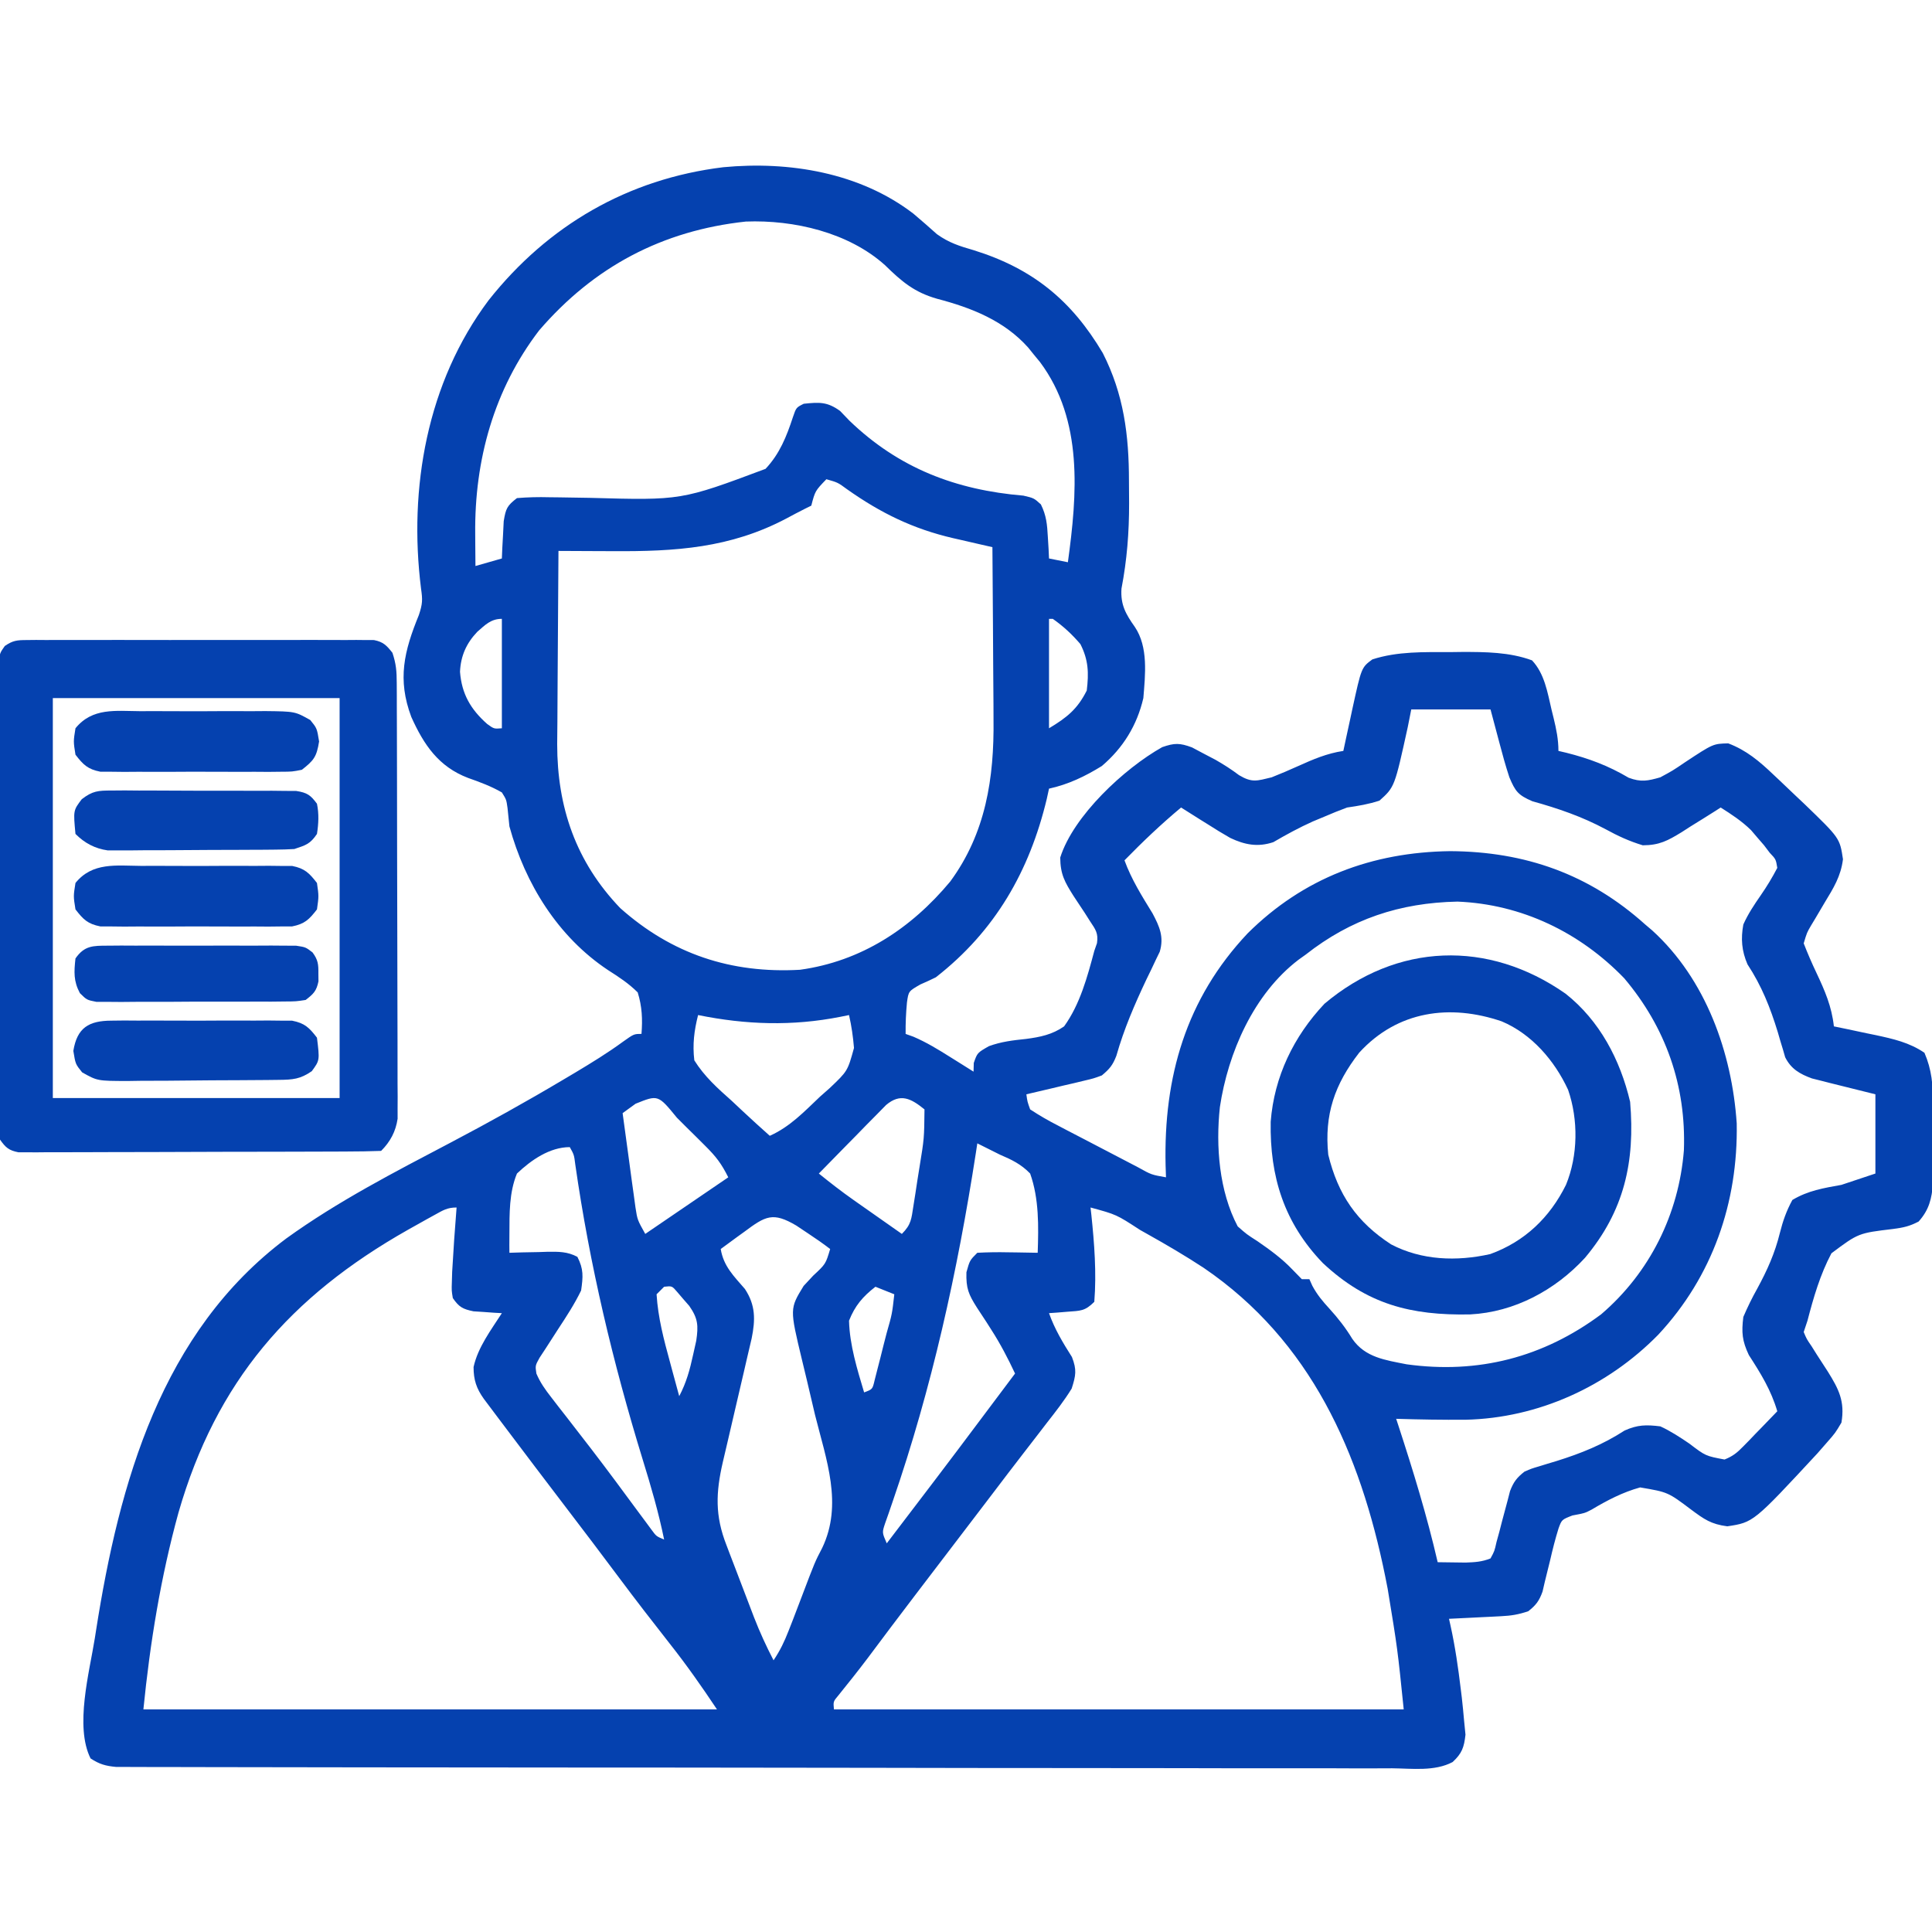
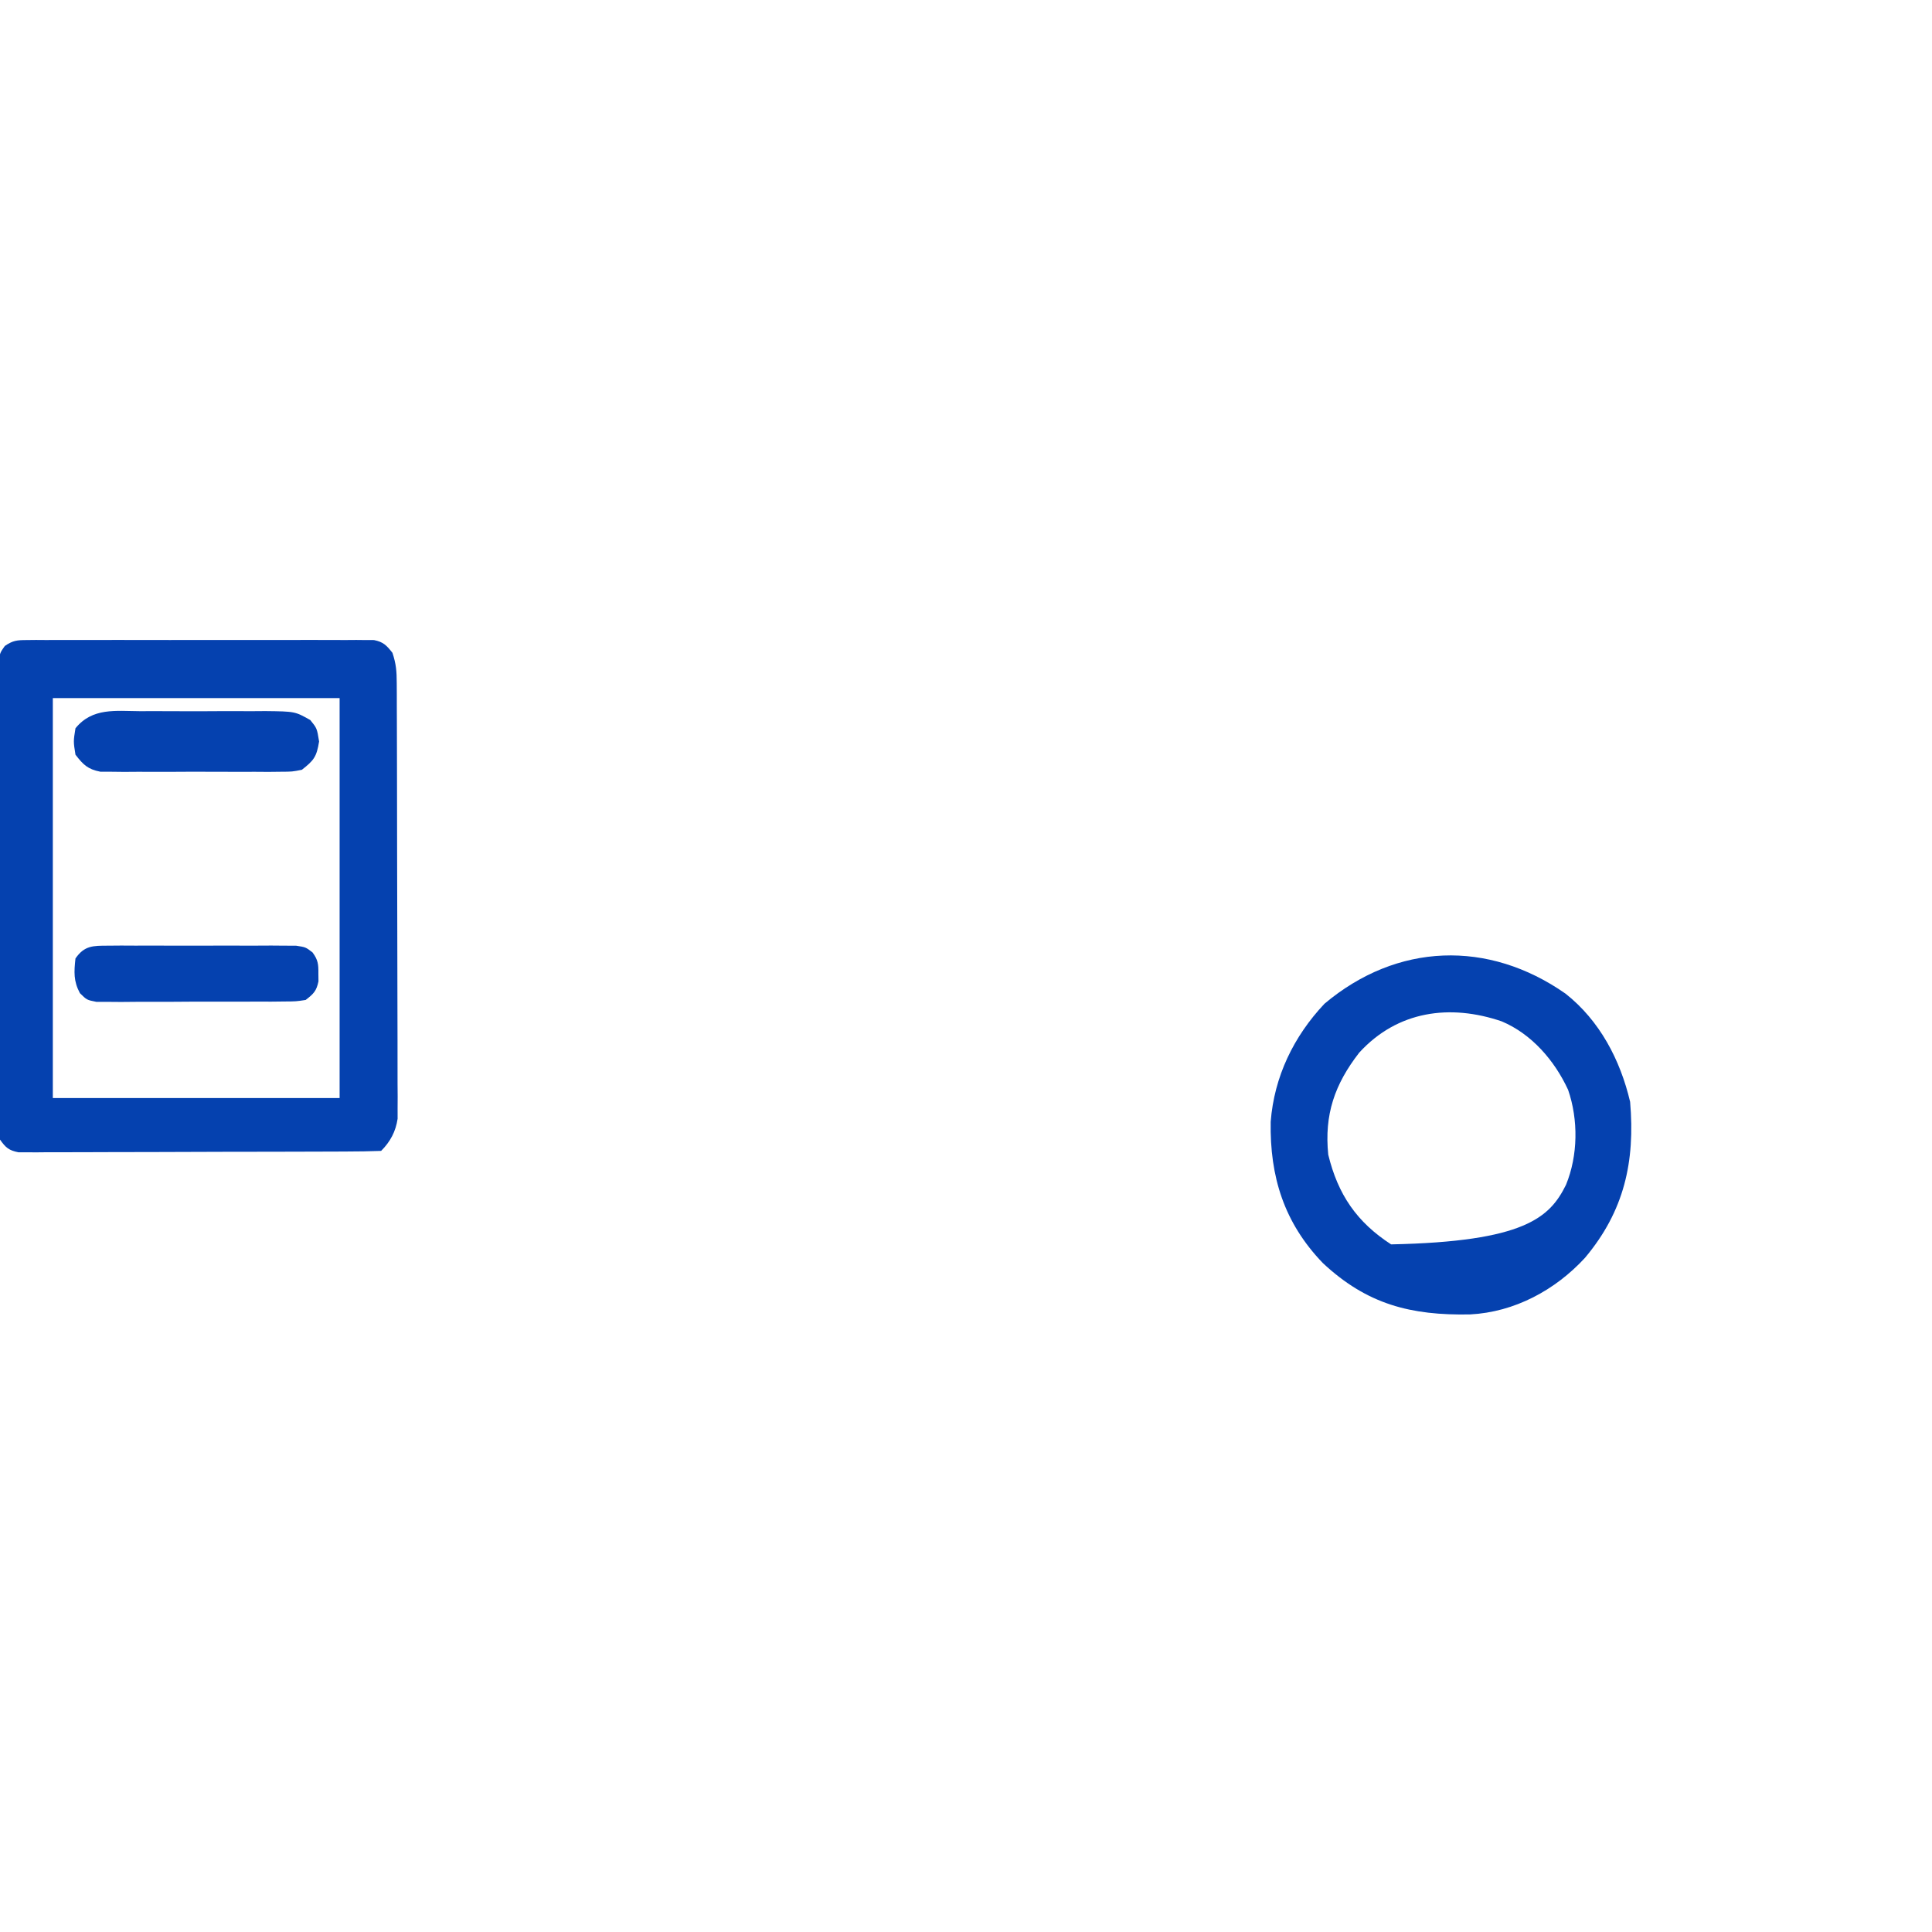
<svg xmlns="http://www.w3.org/2000/svg" version="1.1" width="512" height="512">
-   <path d="M0 0 C2.112 1.782 4.185 3.597 6.242 5.441 C9.415 7.717 12.255 8.605 16 9.688 C31.562 14.534 41.89 22.935 50.176 36.918 C55.758 47.873 57.124 58.7 57.123 70.801 C57.125 72.775 57.143 74.75 57.162 76.725 C57.174 84.469 56.602 91.747 55.143 99.359 C54.854 103.605 56.265 106.114 58.676 109.508 C62.293 114.861 61.434 122.22 60.938 128.375 C59.263 135.588 55.577 141.578 49.938 146.375 C45.507 149.119 41.042 151.26 35.938 152.375 C35.742 153.272 35.546 154.169 35.344 155.094 C30.755 174.24 21.674 190.113 5.938 202.375 C4.6 203.034 3.247 203.665 1.875 204.25 C-1.293 206.057 -1.293 206.057 -1.711 209.055 C-1.974 211.847 -2.096 214.572 -2.062 217.375 C-1.378 217.62 -0.694 217.865 0.012 218.117 C3.467 219.603 6.579 221.499 9.75 223.5 C10.347 223.873 10.945 224.245 11.561 224.629 C13.022 225.541 14.48 226.457 15.938 227.375 C15.958 226.612 15.979 225.849 16 225.062 C16.938 222.375 16.938 222.375 20.004 220.621 C23.248 219.429 26.401 219.058 29.838 218.705 C33.587 218.213 36.793 217.562 39.938 215.375 C44.151 209.532 46.1 202.264 47.938 195.375 C48.173 194.699 48.408 194.024 48.651 193.327 C49.039 190.682 48.279 189.714 46.812 187.512 C46.354 186.789 45.895 186.067 45.422 185.322 C44.438 183.824 43.448 182.329 42.453 180.838 C40.118 177.142 38.943 175.097 38.91 170.633 C42.4 159.566 55.898 147.008 65.938 141.375 C69.197 140.242 70.568 140.238 73.84 141.449 C74.841 141.982 75.843 142.514 76.875 143.062 C77.928 143.614 78.981 144.166 80.066 144.734 C82.282 146.001 84.282 147.283 86.312 148.812 C89.772 150.871 91.065 150.303 94.938 149.375 C97.316 148.433 99.67 147.43 102 146.375 C105.99 144.573 109.597 143.031 113.938 142.375 C114.203 141.134 114.469 139.892 114.742 138.613 C115.099 136.971 115.456 135.329 115.812 133.688 C116.074 132.463 116.074 132.463 116.34 131.213 C118.733 120.267 118.733 120.267 121.625 118.125 C128.301 115.96 135.309 116.192 142.25 116.188 C143.232 116.175 144.213 116.163 145.225 116.15 C151.527 116.138 157.958 116.172 163.938 118.375 C167.265 121.918 168.036 126.847 169.125 131.5 C169.391 132.573 169.391 132.573 169.662 133.668 C170.381 136.639 170.938 139.307 170.938 142.375 C171.616 142.534 172.294 142.692 172.992 142.855 C179.049 144.374 184.168 146.304 189.551 149.484 C192.812 150.701 194.6 150.329 197.938 149.375 C201.251 147.583 201.251 147.583 204.5 145.375 C211.927 140.476 211.927 140.476 215.938 140.375 C220.735 142.185 224.214 145.129 227.875 148.625 C228.397 149.115 228.919 149.605 229.457 150.11 C230.958 151.525 232.448 152.949 233.938 154.375 C234.649 155.045 235.361 155.716 236.094 156.406 C245.503 165.486 245.503 165.486 246.344 171.078 C245.787 175.597 243.837 178.715 241.5 182.562 C240.666 183.971 239.834 185.382 239.004 186.793 C238.446 187.718 238.446 187.718 237.877 188.661 C236.787 190.528 236.787 190.528 235.938 193.375 C236.983 196.052 238.082 198.598 239.312 201.188 C241.551 205.931 243.357 210.09 243.938 215.375 C245.167 215.629 246.397 215.883 247.664 216.145 C249.297 216.492 250.93 216.839 252.562 217.188 C253.371 217.353 254.179 217.519 255.012 217.689 C259.66 218.691 263.96 219.652 267.938 222.375 C269.894 226.906 270.194 230.884 270.203 235.785 C270.205 236.475 270.207 237.165 270.209 237.876 C270.21 239.326 270.207 240.775 270.198 242.225 C270.188 244.435 270.198 246.644 270.211 248.854 C270.21 250.268 270.207 251.683 270.203 253.098 C270.201 254.374 270.199 255.65 270.196 256.965 C269.886 261.056 269.153 264.022 266.391 267.098 C263.945 268.371 262.368 268.695 259.672 269.059 C250.436 270.16 250.436 270.16 243.286 275.513 C240.289 281.168 238.545 287.207 236.938 293.375 C236.607 294.365 236.278 295.355 235.938 296.375 C236.725 298.249 236.725 298.249 238.027 300.141 C238.482 300.866 238.936 301.592 239.404 302.34 C240.377 303.85 241.353 305.358 242.334 306.863 C245.224 311.499 246.895 314.744 245.938 320.375 C244.32 323.113 244.32 323.113 242.062 325.688 C241.241 326.626 240.42 327.564 239.574 328.531 C222.615 346.822 222.615 346.822 215.691 347.863 C211.371 347.301 209.551 345.994 206.14 343.462 C199.961 338.808 199.961 338.808 192.591 337.556 C187.971 338.832 183.842 340.985 179.74 343.433 C177.938 344.375 177.938 344.375 174.648 344.988 C171.815 346.09 171.815 346.09 170.959 348.444 C170.096 351.215 169.398 353.983 168.75 356.812 C168.286 358.73 167.814 360.646 167.332 362.559 C167.135 363.41 166.937 364.261 166.734 365.138 C165.847 367.628 165 368.749 162.938 370.375 C160.278 371.261 158.457 371.555 155.707 371.691 C154.905 371.733 154.102 371.775 153.275 371.818 C152.442 371.858 151.609 371.897 150.75 371.938 C149.905 371.981 149.06 372.024 148.189 372.068 C146.106 372.174 144.022 372.275 141.938 372.375 C142.071 372.968 142.204 373.562 142.341 374.173 C143.574 379.767 144.382 385.38 145.062 391.062 C145.15 391.775 145.237 392.487 145.328 393.22 C145.564 395.27 145.757 397.32 145.938 399.375 C146.059 400.598 146.18 401.822 146.305 403.082 C145.93 406.44 145.38 408.034 142.897 410.337 C138.123 412.867 132.159 412.042 126.886 411.99 C125.42 411.993 123.954 411.999 122.489 412.007 C118.46 412.022 114.432 412.006 110.403 411.985 C106.059 411.967 101.715 411.979 97.37 411.986 C88.86 411.997 80.349 411.981 71.839 411.956 C61.933 411.928 52.027 411.927 42.121 411.927 C24.45 411.926 6.779 411.901 -10.892 411.862 C-28.049 411.825 -45.206 411.803 -62.363 411.801 C-63.42 411.8 -64.477 411.8 -65.565 411.8 C-66.62 411.8 -67.675 411.8 -68.762 411.799 C-70.886 411.799 -73.01 411.799 -75.134 411.798 C-76.182 411.798 -77.229 411.798 -78.308 411.798 C-94.646 411.794 -110.983 411.776 -127.32 411.756 C-133.247 411.749 -139.173 411.744 -145.099 411.741 C-154.498 411.736 -163.897 411.724 -173.296 411.7 C-177.592 411.688 -181.889 411.68 -186.185 411.681 C-190.114 411.681 -194.044 411.672 -197.974 411.656 C-199.398 411.651 -200.823 411.65 -202.247 411.653 C-204.178 411.656 -206.109 411.646 -208.04 411.635 C-209.114 411.633 -210.188 411.631 -211.295 411.629 C-214.089 411.373 -215.731 410.908 -218.062 409.375 C-222.295 400.911 -218.377 386.579 -216.938 377.562 C-216.826 376.849 -216.715 376.136 -216.6 375.402 C-210.465 336.342 -199.298 296.352 -166.171 271.563 C-152.483 261.691 -137.515 253.995 -122.613 246.159 C-112.597 240.884 -102.731 235.409 -93 229.625 C-91.895 228.97 -90.791 228.315 -89.653 227.64 C-85.306 225.033 -81.03 222.42 -76.941 219.422 C-74.062 217.375 -74.062 217.375 -72.062 217.375 C-71.755 213.479 -71.901 210.123 -73.062 206.375 C-75.49 203.952 -78.063 202.295 -80.949 200.445 C-94.202 191.633 -102.892 177.579 -107.062 162.375 C-107.23 160.75 -107.397 159.125 -107.562 157.5 C-107.876 155.266 -107.876 155.266 -109.062 153.375 C-111.961 151.714 -114.867 150.646 -118.016 149.535 C-125.813 146.566 -129.731 140.78 -133.062 133.375 C-136.808 123.388 -134.978 115.966 -131.062 106.375 C-130.065 103.383 -130.051 102.34 -130.484 99.344 C-133.817 72.727 -128.906 44.713 -112.559 22.926 C-96.833 3.074 -75.636 -9.225 -50.387 -12.309 C-32.93 -13.97 -14.189 -10.893 0 0 Z M-99.188 30.938 C-111.177 46.617 -116.332 65.315 -116.125 84.875 C-116.12 85.697 -116.116 86.52 -116.111 87.367 C-116.1 89.37 -116.082 91.372 -116.062 93.375 C-112.597 92.385 -112.597 92.385 -109.062 91.375 C-109.025 90.471 -108.988 89.568 -108.949 88.637 C-108.883 87.457 -108.818 86.278 -108.75 85.062 C-108.692 83.891 -108.634 82.719 -108.574 81.512 C-108.021 78.122 -107.685 77.41 -105.062 75.375 C-102.126 75.137 -99.407 75.074 -96.477 75.152 C-95.624 75.161 -94.771 75.17 -93.892 75.18 C-91.157 75.21 -88.423 75.259 -85.688 75.312 C-61.522 75.985 -61.522 75.985 -39.188 67.625 C-35.458 63.676 -33.612 59.053 -31.938 53.938 C-31.062 51.375 -31.062 51.375 -29.062 50.375 C-24.947 49.947 -22.836 49.815 -19.43 52.281 C-18.196 53.565 -18.196 53.565 -16.938 54.875 C-3.834 67.48 11.265 73.221 29.145 74.723 C31.938 75.375 31.938 75.375 33.781 77.043 C35.235 79.976 35.448 82.364 35.625 85.625 C35.724 87.241 35.724 87.241 35.824 88.891 C35.862 89.71 35.899 90.53 35.938 91.375 C37.587 91.705 39.237 92.035 40.938 92.375 C43.4 74.423 45.061 54.752 33.551 39.328 C33.018 38.684 32.486 38.039 31.938 37.375 C31.436 36.751 30.935 36.127 30.418 35.484 C24.042 28.348 15.394 24.94 6.312 22.562 C0.209 20.828 -3.079 18 -7.555 13.625 C-17.196 4.975 -31.665 1.603 -44.414 2.09 C-66.547 4.473 -84.665 14.066 -99.188 30.938 Z M-23.062 70.375 C-26.039 73.468 -26.039 73.468 -27.062 77.375 C-27.609 77.644 -28.156 77.914 -28.719 78.191 C-30.377 79.029 -32.022 79.894 -33.656 80.777 C-48.547 88.643 -63.094 89.541 -79.625 89.438 C-81.029 89.432 -82.434 89.428 -83.838 89.424 C-87.246 89.412 -90.654 89.396 -94.062 89.375 C-94.132 97.251 -94.186 105.128 -94.218 113.005 C-94.233 116.663 -94.255 120.322 -94.289 123.98 C-94.322 127.521 -94.339 131.061 -94.347 134.601 C-94.355 136.588 -94.379 138.575 -94.402 140.563 C-94.405 157.312 -89.443 171.764 -77.703 184.023 C-64.028 196.202 -48.323 201.401 -30.062 200.375 C-13.822 198.137 -0.578 189.412 9.75 177 C19.185 164.168 21.424 149.56 21.23 133.98 C21.226 132.667 21.222 131.354 21.218 130.001 C21.206 126.556 21.177 123.113 21.143 119.669 C21.112 116.135 21.099 112.602 21.084 109.068 C21.052 102.17 21.001 95.273 20.938 88.375 C19.784 88.112 18.63 87.85 17.441 87.579 C15.904 87.225 14.368 86.87 12.832 86.516 C12.074 86.344 11.316 86.172 10.535 85.995 C-0.087 83.53 -8.656 79.342 -17.566 73.047 C-20.025 71.24 -20.025 71.24 -23.062 70.375 Z M-115.594 110.828 C-118.478 113.866 -119.961 117.194 -120.156 121.391 C-119.71 127.235 -117.36 131.348 -112.938 135.25 C-111.141 136.546 -111.141 136.546 -109.062 136.375 C-109.062 126.805 -109.062 117.235 -109.062 107.375 C-111.982 107.375 -113.471 108.976 -115.594 110.828 Z M35.938 107.375 C35.938 116.945 35.938 126.515 35.938 136.375 C40.682 133.529 43.481 131.289 45.938 126.375 C46.505 121.725 46.397 118.278 44.25 114.062 C41.989 111.435 39.771 109.366 36.938 107.375 C36.608 107.375 36.278 107.375 35.938 107.375 Z M131.938 131.375 C131.632 132.917 131.326 134.458 131.012 136.047 C127.523 151.953 127.523 151.953 123.512 155.551 C120.646 156.492 117.921 156.947 114.938 157.375 C112.894 158.129 110.872 158.944 108.875 159.812 C107.88 160.226 106.885 160.64 105.859 161.066 C102.245 162.685 98.807 164.561 95.387 166.555 C91.309 167.92 87.836 167.278 83.972 165.44 C81.938 164.289 79.967 163.073 78 161.812 C77.316 161.388 76.632 160.963 75.928 160.525 C74.258 159.486 72.597 158.432 70.938 157.375 C65.647 161.783 60.749 166.451 55.938 171.375 C57.798 176.461 60.556 180.837 63.379 185.438 C65.24 188.946 66.439 191.666 65.288 195.588 C64.932 196.323 64.575 197.059 64.207 197.816 C63.818 198.642 63.429 199.468 63.028 200.319 C62.606 201.183 62.184 202.047 61.75 202.938 C58.603 209.605 55.806 216.059 53.789 223.16 C52.827 225.663 51.987 226.668 49.938 228.375 C47.761 229.175 47.761 229.175 45.27 229.762 C44.377 229.978 43.484 230.194 42.564 230.416 C41.636 230.629 40.707 230.843 39.75 231.062 C38.339 231.4 38.339 231.4 36.9 231.744 C34.582 232.297 32.261 232.841 29.938 233.375 C30.198 235.313 30.198 235.313 30.938 237.375 C33.413 239.003 35.776 240.365 38.402 241.703 C39.151 242.097 39.899 242.491 40.671 242.897 C42.254 243.727 43.84 244.55 45.429 245.367 C47.869 246.622 50.297 247.895 52.725 249.172 C54.262 249.975 55.801 250.777 57.34 251.578 C58.07 251.959 58.8 252.34 59.553 252.733 C63.063 254.693 63.063 254.693 66.938 255.375 C66.903 254.333 66.868 253.292 66.832 252.219 C66.29 228.832 72.187 208.099 88.582 190.715 C103.38 176.015 121.555 169.207 142.25 168.938 C162.071 169.051 179.058 175 193.938 188.375 C194.854 189.152 194.854 189.152 195.789 189.945 C210.008 202.866 216.925 222.352 218.188 241.086 C218.558 262.058 211.792 281.625 197.408 297.071 C183.937 310.813 165.601 319.179 146.352 319.621 C140.211 319.664 134.075 319.566 127.938 319.375 C128.129 319.958 128.32 320.54 128.517 321.141 C132.433 333.129 136.102 345.083 138.938 357.375 C140.521 357.402 142.104 357.421 143.688 357.438 C145.01 357.455 145.01 357.455 146.359 357.473 C148.836 357.379 150.637 357.285 152.938 356.375 C153.996 354.437 153.996 354.437 154.535 352.008 C154.902 350.679 154.902 350.679 155.275 349.324 C155.515 348.392 155.754 347.46 156 346.5 C156.482 344.667 156.972 342.836 157.473 341.008 C157.683 340.192 157.893 339.376 158.11 338.536 C159.041 336.104 159.9 334.979 161.938 333.375 C163.756 332.579 163.756 332.579 165.781 331.98 C166.528 331.75 167.274 331.519 168.044 331.282 C168.834 331.044 169.624 330.807 170.438 330.562 C176.96 328.523 182.704 326.213 188.48 322.477 C191.922 320.934 194.19 320.918 197.938 321.375 C200.684 322.632 203.13 324.243 205.625 325.938 C209.931 329.218 209.931 329.218 214.963 330.162 C217.165 329.284 218.31 328.349 219.953 326.652 C220.482 326.114 221.01 325.576 221.555 325.021 C222.094 324.458 222.632 323.894 223.188 323.312 C223.742 322.745 224.296 322.177 224.867 321.592 C226.231 320.193 227.585 318.785 228.938 317.375 C227.282 311.748 224.56 307.37 221.398 302.473 C219.62 298.701 219.429 296.51 219.938 292.375 C221.075 289.734 222.227 287.364 223.625 284.875 C226.276 280.003 228.3 275.491 229.627 270.101 C230.426 266.932 231.365 264.247 232.938 261.375 C237.112 258.882 241.204 258.23 245.938 257.375 C248.907 256.385 251.877 255.395 254.938 254.375 C254.938 247.445 254.938 240.515 254.938 233.375 C248.867 231.854 248.867 231.854 242.792 230.354 C242.03 230.159 241.269 229.963 240.484 229.762 C239.709 229.568 238.934 229.374 238.136 229.175 C234.929 228.008 232.585 226.669 231.028 223.557 C230.836 222.888 230.643 222.22 230.445 221.531 C230.104 220.411 230.104 220.411 229.756 219.269 C229.413 218.084 229.413 218.084 229.062 216.875 C227.062 210.355 224.81 204.674 221.039 198.93 C219.498 195.357 219.247 192.159 219.938 188.375 C221.187 185.58 222.818 183.134 224.562 180.625 C226.215 178.233 227.581 175.969 228.938 173.375 C228.564 171.086 228.564 171.086 226.938 169.375 C226.437 168.715 225.937 168.055 225.422 167.375 C224.85 166.715 224.277 166.055 223.688 165.375 C223.125 164.715 222.563 164.055 221.984 163.375 C219.524 160.971 216.839 159.211 213.938 157.375 C213.459 157.683 212.981 157.991 212.488 158.309 C210.296 159.705 208.086 161.071 205.875 162.438 C204.747 163.165 204.747 163.165 203.596 163.908 C199.896 166.167 197.696 167.373 193.285 167.387 C189.71 166.306 186.713 164.919 183.438 163.125 C177.15 159.765 170.877 157.621 164.02 155.711 C160.25 154.077 159.527 153.129 157.938 149.375 C156.923 146.298 156.069 143.196 155.25 140.062 C154.487 137.196 153.724 134.329 152.938 131.375 C146.007 131.375 139.077 131.375 131.938 131.375 Z M103.938 196.375 C103.019 197.03 103.019 197.03 102.082 197.699 C90.166 206.779 83.381 222.343 81.219 236.773 C80.1 247.122 81.011 259.025 85.938 268.375 C88.331 270.483 88.331 270.483 91.188 272.312 C94.571 274.65 97.661 276.895 100.5 279.875 C101.707 281.113 101.707 281.113 102.938 282.375 C103.597 282.375 104.257 282.375 104.938 282.375 C105.199 282.956 105.461 283.538 105.73 284.137 C107.006 286.502 108.435 288.212 110.25 290.188 C112.578 292.75 114.516 295.234 116.312 298.188 C119.738 303.15 125.117 303.812 130.715 304.93 C149.65 307.546 166.895 303.114 182.25 291.688 C195.167 280.637 202.856 265.065 204.188 248.211 C204.804 231.139 199.432 215.715 188.375 202.625 C176.642 190.466 161.189 182.995 144.184 182.309 C128.905 182.621 115.944 186.927 103.938 196.375 Z M-57.062 212.375 C-58.104 216.495 -58.566 220.139 -58.062 224.375 C-55.383 228.658 -51.887 231.789 -48.125 235.125 C-46.687 236.475 -46.687 236.475 -45.221 237.852 C-42.861 240.058 -40.477 242.229 -38.062 244.375 C-32.74 242.008 -28.928 237.967 -24.75 234 C-23.901 233.251 -23.052 232.502 -22.178 231.73 C-17.436 227.223 -17.436 227.223 -15.745 221.097 C-15.992 218.112 -16.394 215.292 -17.062 212.375 C-17.819 212.529 -18.576 212.682 -19.355 212.841 C-32.087 215.353 -44.38 214.951 -57.062 212.375 Z M-73.625 235.875 C-74.266 236.339 -74.906 236.803 -75.566 237.281 C-76.06 237.642 -76.554 238.003 -77.062 238.375 C-76.539 242.291 -76.005 246.205 -75.463 250.118 C-75.191 252.102 -74.925 254.086 -74.66 256.07 C-74.486 257.321 -74.312 258.571 -74.133 259.859 C-73.976 261.011 -73.819 262.164 -73.657 263.351 C-73.149 266.647 -73.149 266.647 -71.062 270.375 C-63.803 265.425 -56.542 260.475 -49.062 255.375 C-50.897 251.705 -52.318 249.873 -55.16 247.047 C-55.961 246.248 -56.762 245.448 -57.588 244.625 C-58.425 243.8 -59.262 242.975 -60.125 242.125 C-60.966 241.285 -61.807 240.444 -62.674 239.578 C-67.663 233.471 -67.663 233.471 -73.625 235.875 Z M-7.239 236.211 C-8.061 237.049 -8.883 237.887 -9.73 238.75 C-10.623 239.652 -11.516 240.555 -12.436 241.484 C-13.374 242.448 -14.312 243.411 -15.25 244.375 C-16.199 245.339 -17.149 246.303 -18.1 247.266 C-20.427 249.629 -22.748 251.999 -25.062 254.375 C-22.054 256.811 -19.023 259.166 -15.855 261.391 C-14.729 262.183 -14.729 262.183 -13.58 262.992 C-12.811 263.531 -12.042 264.07 -11.25 264.625 C-10.462 265.179 -9.673 265.734 -8.861 266.305 C-6.929 267.663 -4.996 269.02 -3.062 270.375 C-0.546 267.859 -0.541 266.408 0.008 262.922 C0.269 261.28 0.269 261.28 0.535 259.605 C0.709 258.457 0.883 257.308 1.062 256.125 C1.244 254.992 1.426 253.859 1.613 252.691 C2.859 245.071 2.859 245.071 2.938 237.375 C-0.633 234.48 -3.43 232.998 -7.239 236.211 Z M16.938 246.375 C16.808 247.226 16.679 248.077 16.545 248.953 C11.691 280.29 4.892 311.179 -5.458 341.191 C-5.816 342.238 -6.174 343.285 -6.543 344.363 C-6.862 345.266 -7.18 346.169 -7.509 347.099 C-8.311 349.517 -8.311 349.517 -7.062 352.375 C1.31 341.404 9.68 330.433 17.938 319.375 C19.624 317.124 21.312 314.875 23 312.625 C23.754 311.62 24.508 310.614 25.285 309.578 C25.83 308.851 26.376 308.124 26.938 307.375 C25.044 303.34 23.047 299.497 20.633 295.75 C20.222 295.103 19.812 294.456 19.388 293.789 C18.557 292.489 17.711 291.199 16.848 289.92 C14.626 286.416 13.924 284.825 14.051 280.535 C14.938 277.375 14.938 277.375 16.938 275.375 C19.682 275.23 22.322 275.188 25.062 275.25 C25.817 275.259 26.571 275.268 27.348 275.277 C29.211 275.301 31.074 275.337 32.938 275.375 C33.171 268.359 33.318 261.058 30.938 254.375 C28.567 251.913 26.052 250.702 22.938 249.375 C20.935 248.38 18.935 247.381 16.938 246.375 Z M-105.062 254.375 C-107.149 259.402 -107.04 265.013 -107.062 270.375 C-107.068 271.362 -107.073 272.35 -107.078 273.367 C-107.073 274.03 -107.068 274.692 -107.062 275.375 C-105.382 275.323 -105.382 275.323 -103.668 275.27 C-102.195 275.241 -100.723 275.214 -99.25 275.188 C-98.512 275.162 -97.774 275.137 -97.014 275.111 C-94.071 275.071 -91.683 275.044 -89.051 276.449 C-87.367 279.731 -87.536 281.701 -88.062 285.375 C-89.8 288.957 -91.94 292.239 -94.125 295.562 C-95.273 297.32 -96.41 299.084 -97.535 300.855 C-98.043 301.628 -98.551 302.4 -99.074 303.196 C-100.231 305.284 -100.231 305.284 -99.912 307.39 C-98.886 309.787 -97.595 311.597 -95.992 313.656 C-95.029 314.906 -95.029 314.906 -94.045 316.181 C-93.002 317.514 -93.002 317.514 -91.938 318.875 C-90.483 320.755 -89.03 322.635 -87.578 324.516 C-86.46 325.961 -86.46 325.961 -85.318 327.436 C-81.061 332.983 -76.908 338.61 -72.761 344.24 C-72.172 345.032 -71.583 345.824 -70.977 346.641 C-70.46 347.34 -69.944 348.039 -69.413 348.759 C-68.138 350.504 -68.138 350.504 -66.062 351.375 C-67.52 344.186 -69.554 337.255 -71.717 330.249 C-79.619 304.558 -85.789 278.607 -89.606 251.981 C-89.93 249.402 -89.93 249.402 -91.062 247.375 C-96.401 247.375 -101.343 250.836 -105.062 254.375 Z M-126.773 265.281 C-127.89 265.896 -127.89 265.896 -129.029 266.524 C-129.824 266.97 -130.619 267.416 -131.438 267.875 C-132.25 268.33 -133.063 268.785 -133.9 269.253 C-165.277 286.997 -184.767 309.557 -194.75 344.188 C-199.46 361.258 -202.302 378.773 -204.062 396.375 C-153.903 396.375 -103.743 396.375 -52.062 396.375 C-56.114 390.298 -60.173 384.514 -64.688 378.812 C-69.165 373.106 -73.602 367.377 -77.938 361.562 C-82.544 355.386 -87.199 349.248 -91.875 343.125 C-97.441 335.831 -102.986 328.521 -108.5 321.188 C-109.145 320.332 -109.79 319.476 -110.454 318.595 C-111.046 317.807 -111.637 317.019 -112.246 316.207 C-113.028 315.166 -113.028 315.166 -113.826 314.105 C-115.799 311.344 -116.562 309.093 -116.562 305.66 C-115.414 300.411 -111.938 295.842 -109.062 291.375 C-109.75 291.338 -110.437 291.3 -111.145 291.262 C-112.046 291.196 -112.947 291.13 -113.875 291.062 C-114.768 291.004 -115.662 290.946 -116.582 290.887 C-119.439 290.297 -120.414 289.764 -122.062 287.375 C-122.391 285.387 -122.391 285.387 -122.312 283.062 C-122.287 282.192 -122.261 281.322 -122.234 280.426 C-121.914 274.736 -121.521 269.055 -121.062 263.375 C-123.524 263.375 -124.622 264.095 -126.773 265.281 Z M46.938 263.375 C47.046 264.322 47.046 264.322 47.156 265.289 C47.949 272.928 48.553 280.705 47.938 288.375 C45.442 290.87 44.264 290.734 40.812 291 C39.902 291.075 38.992 291.15 38.055 291.227 C37.356 291.276 36.657 291.325 35.938 291.375 C37.442 295.616 39.611 299.215 42.012 302.996 C43.33 306.384 43.059 307.887 41.938 311.375 C39.97 314.57 37.689 317.488 35.375 320.438 C34.705 321.311 34.034 322.184 33.344 323.084 C31.927 324.928 30.506 326.769 29.081 328.606 C26.356 332.126 23.665 335.67 20.973 339.215 C18.316 342.713 15.65 346.203 12.984 349.694 C9.488 354.274 5.993 358.855 2.5 363.438 C1.829 364.318 1.157 365.199 0.465 366.106 C-3.771 371.667 -7.98 377.246 -12.156 382.852 C-14.657 386.162 -17.241 389.405 -19.848 392.633 C-21.253 394.294 -21.253 394.294 -21.062 396.375 C28.767 396.375 78.597 396.375 129.938 396.375 C128.295 380.299 128.295 380.299 125.688 364.438 C125.472 363.342 125.257 362.246 125.035 361.118 C118.364 328.345 105.337 298.724 76.938 279.375 C72.055 276.169 67.033 273.227 61.938 270.375 C61.313 270.024 60.688 269.672 60.045 269.31 C53.794 265.237 53.794 265.237 46.938 263.375 Z M-44.812 269.812 C-45.414 270.246 -46.016 270.68 -46.637 271.127 C-48.12 272.198 -49.592 273.285 -51.062 274.375 C-50.318 278.946 -47.601 281.545 -44.656 284.961 C-41.799 289.288 -41.869 293.129 -42.867 298.076 C-43.284 299.906 -43.714 301.733 -44.152 303.559 C-44.376 304.532 -44.599 305.506 -44.829 306.509 C-45.542 309.613 -46.27 312.713 -47 315.812 C-47.725 318.909 -48.447 322.006 -49.16 325.105 C-49.603 327.03 -50.053 328.953 -50.512 330.875 C-52.369 338.917 -52.604 345.046 -49.543 352.848 C-49.284 353.534 -49.024 354.22 -48.757 354.927 C-48.21 356.368 -47.658 357.808 -47.1 359.245 C-46.253 361.431 -45.421 363.622 -44.592 365.814 C-44.056 367.222 -43.519 368.629 -42.98 370.035 C-42.733 370.682 -42.486 371.329 -42.232 371.996 C-40.712 375.907 -38.993 379.651 -37.062 383.375 C-35.291 380.717 -34.224 378.492 -33.074 375.543 C-32.699 374.587 -32.324 373.632 -31.938 372.647 C-31.135 370.562 -30.338 368.474 -29.546 366.384 C-26.101 357.297 -26.101 357.297 -24.184 353.621 C-18.624 342.023 -23.1 330.217 -26.062 318.375 C-26.791 315.325 -27.507 312.274 -28.213 309.219 C-28.641 307.382 -29.081 305.548 -29.537 303.719 C-32.786 290.189 -32.786 290.189 -29.094 284.16 C-28.258 283.262 -27.423 282.363 -26.562 281.438 C-23.25 278.357 -23.25 278.357 -22.062 274.375 C-23.923 272.945 -25.853 271.604 -27.812 270.312 C-28.88 269.6 -29.947 268.887 -31.047 268.152 C-37.238 264.504 -39.156 265.592 -44.812 269.812 Z M-66.062 284.375 C-66.722 285.035 -67.382 285.695 -68.062 286.375 C-67.682 292.578 -66.138 298.4 -64.5 304.375 C-64.266 305.245 -64.032 306.115 -63.791 307.012 C-63.22 309.134 -62.643 311.255 -62.062 313.375 C-60.164 309.771 -59.242 306.366 -58.375 302.375 C-57.967 300.55 -57.967 300.55 -57.551 298.688 C-56.955 294.647 -57.085 292.777 -59.402 289.453 C-59.93 288.85 -60.457 288.247 -61 287.625 C-61.525 287.011 -62.049 286.398 -62.59 285.766 C-63.967 284.146 -63.967 284.146 -66.062 284.375 Z M-10.062 284.375 C-13.42 286.987 -15.488 289.398 -17.062 293.375 C-16.89 299.84 -14.903 306.213 -13.062 312.375 C-10.84 311.553 -10.84 311.553 -10.285 309.182 C-10.044 308.236 -9.803 307.291 -9.555 306.316 C-9.29 305.291 -9.026 304.266 -8.754 303.209 C-8.484 302.129 -8.215 301.05 -7.938 299.938 C-7.66 298.862 -7.383 297.786 -7.098 296.678 C-5.646 291.589 -5.646 291.589 -5.062 286.375 C-7.537 285.385 -7.537 285.385 -10.062 284.375 Z M-66.062 351.375 C-65.062 353.375 -65.062 353.375 -65.062 353.375 Z " fill="#0541af" transform="translate(242.062,56.625)" />
  <path d="M0 0 C0.824 -0.008 1.649 -0.017 2.498 -0.026 C3.399 -0.02 4.3 -0.013 5.228 -0.007 C6.179 -0.012 7.131 -0.018 8.111 -0.023 C11.262 -0.036 14.413 -0.028 17.564 -0.017 C19.75 -0.02 21.935 -0.022 24.121 -0.026 C28.704 -0.031 33.287 -0.024 37.871 -0.01 C43.752 0.007 49.634 -0.003 55.515 -0.021 C60.029 -0.032 64.543 -0.028 69.057 -0.02 C71.226 -0.018 73.395 -0.021 75.564 -0.028 C78.593 -0.036 81.621 -0.024 84.65 -0.007 C85.551 -0.013 86.452 -0.019 87.38 -0.026 C88.204 -0.017 89.029 -0.009 89.878 0 C90.594 0.001 91.31 0.002 92.048 0.003 C94.527 0.498 95.392 1.414 96.939 3.381 C97.927 6.345 98.069 8.286 98.079 11.378 C98.085 12.409 98.091 13.441 98.097 14.504 C98.098 16.202 98.098 16.202 98.1 17.933 C98.108 19.721 98.108 19.721 98.115 21.546 C98.127 24.816 98.135 28.087 98.139 31.358 C98.142 33.402 98.146 35.445 98.151 37.489 C98.164 43.885 98.174 50.281 98.178 56.677 C98.182 64.058 98.2 71.439 98.229 78.82 C98.25 84.527 98.261 90.234 98.262 95.941 C98.263 99.349 98.269 102.757 98.287 106.165 C98.304 109.967 98.302 113.768 98.295 117.57 C98.305 118.697 98.314 119.825 98.323 120.986 C98.318 122.024 98.312 123.061 98.306 124.13 C98.309 125.478 98.309 125.478 98.311 126.853 C97.812 130.244 96.376 132.944 93.939 135.381 C90.911 135.492 87.906 135.538 84.877 135.542 C83.926 135.547 82.975 135.552 81.995 135.557 C78.833 135.572 75.671 135.579 72.509 135.584 C70.321 135.59 68.132 135.596 65.944 135.601 C61.348 135.612 56.753 135.618 52.158 135.621 C46.261 135.627 40.364 135.651 34.466 135.679 C29.944 135.698 25.421 135.703 20.898 135.705 C18.724 135.708 16.549 135.716 14.375 135.729 C11.336 135.746 8.298 135.744 5.26 135.737 C4.356 135.747 3.452 135.756 2.52 135.765 C1.693 135.76 0.866 135.754 0.013 135.748 C-0.705 135.75 -1.424 135.751 -2.164 135.753 C-4.721 135.252 -5.566 134.506 -7.061 132.381 C-7.439 130.006 -7.439 130.006 -7.442 127.143 C-7.45 126.058 -7.459 124.973 -7.468 123.855 C-7.462 122.664 -7.455 121.473 -7.449 120.246 C-7.457 118.365 -7.457 118.365 -7.465 116.447 C-7.476 113.007 -7.474 109.567 -7.464 106.127 C-7.456 102.529 -7.463 98.931 -7.468 95.332 C-7.474 89.29 -7.466 83.247 -7.452 77.205 C-7.436 70.216 -7.441 63.228 -7.458 56.239 C-7.471 50.241 -7.473 44.244 -7.465 38.246 C-7.461 34.663 -7.46 31.08 -7.47 27.497 C-7.48 23.503 -7.466 19.509 -7.449 15.516 C-7.455 14.325 -7.461 13.134 -7.468 11.907 C-7.459 10.822 -7.451 9.737 -7.442 8.619 C-7.441 7.674 -7.44 6.73 -7.439 5.756 C-7.061 3.381 -7.061 3.381 -5.791 1.577 C-3.685 0.121 -2.547 0.004 0 0 Z M6.939 15.381 C6.939 50.361 6.939 85.341 6.939 121.381 C32.019 121.381 57.099 121.381 82.939 121.381 C82.939 86.401 82.939 51.421 82.939 15.381 C57.859 15.381 32.779 15.381 6.939 15.381 Z " fill="#0541af" transform="translate(7.061,169.619)" />
-   <path d="M0 0 C9.067 7.154 14.508 17.536 17.129 28.68 C18.481 44.56 15.563 57.636 5.164 70.02 C-2.715 78.583 -13.52 84.413 -25.289 85.016 C-40.97 85.315 -52.595 82.363 -64.316 71.391 C-74.568 60.733 -78.38 48.518 -78.125 33.957 C-77.199 22.01 -72.046 11.354 -63.871 2.68 C-44.652 -13.485 -20.479 -14.317 0 0 Z M-54.66 15.637 C-61.183 24.039 -63.942 32.058 -62.871 42.68 C-60.3 53.259 -55.305 60.558 -46.215 66.453 C-38.101 70.7 -28.824 71.011 -19.953 69.027 C-10.814 65.726 -4.153 59.331 0.129 50.68 C3.324 42.919 3.431 33.424 0.691 25.492 C-2.881 17.755 -8.954 10.695 -16.902 7.352 C-30.581 2.683 -44.505 4.528 -54.66 15.637 Z " fill="#0541af" transform="translate(414.871,263.32)" />
-   <path d="M0 0 C1.204 -0.004 2.408 -0.008 3.649 -0.012 C6.192 -0.014 8.734 -0.007 11.277 0.01 C15.173 0.031 19.067 0.01 22.963 -0.016 C25.434 -0.013 27.904 -0.008 30.375 0 C31.542 -0.008 32.708 -0.016 33.911 -0.025 C34.995 -0.012 36.08 0.001 37.198 0.014 C38.151 0.017 39.104 0.02 40.086 0.023 C43.388 0.685 44.581 1.896 46.621 4.531 C47.121 8.031 47.121 8.031 46.621 11.531 C44.567 14.196 43.376 15.383 40.041 16.039 C39.067 16.042 38.093 16.046 37.09 16.049 C35.982 16.061 34.874 16.074 33.732 16.087 C32.541 16.079 31.349 16.071 30.121 16.062 C28.279 16.068 28.279 16.068 26.4 16.074 C23.805 16.077 21.209 16.069 18.613 16.053 C14.636 16.031 10.661 16.053 6.684 16.078 C4.163 16.075 1.642 16.07 -0.879 16.062 C-2.071 16.071 -3.262 16.079 -4.49 16.087 C-6.152 16.068 -6.152 16.068 -7.848 16.049 C-8.822 16.046 -9.795 16.042 -10.799 16.039 C-14.134 15.383 -15.322 14.193 -17.379 11.531 C-17.941 8.031 -17.941 8.031 -17.379 4.531 C-12.888 -1.041 -6.549 -0.046 0 0 Z " fill="#0541af" transform="translate(37.379,229.469)" />
-   <path d="M0 0 C1.108 -0.013 2.216 -0.025 3.357 -0.038 C4.549 -0.03 5.741 -0.022 6.969 -0.014 C8.197 -0.017 9.424 -0.021 10.689 -0.025 C13.285 -0.028 15.881 -0.021 18.477 -0.004 C22.454 0.017 26.429 -0.004 30.406 -0.029 C32.927 -0.027 35.448 -0.022 37.969 -0.014 C39.16 -0.022 40.352 -0.03 41.58 -0.038 C43.242 -0.019 43.242 -0.019 44.938 0 C45.911 0.003 46.885 0.006 47.889 0.01 C51.225 0.667 52.418 1.847 54.469 4.518 C55.205 10.513 55.205 10.513 53.094 13.393 C50.037 15.509 48.052 15.656 44.364 15.695 C42.767 15.714 42.767 15.714 41.137 15.733 C39.404 15.745 39.404 15.745 37.637 15.756 C36.453 15.764 35.269 15.772 34.049 15.78 C31.54 15.794 29.031 15.805 26.521 15.813 C22.682 15.83 18.844 15.874 15.006 15.918 C12.57 15.928 10.135 15.937 7.699 15.943 C5.976 15.97 5.976 15.97 4.217 15.996 C-3.715 15.975 -3.715 15.975 -7.76 13.71 C-9.531 11.518 -9.531 11.518 -10.094 8.018 C-9.107 1.877 -5.996 0.02 0 0 Z " fill="#0541af" transform="translate(29.531,270.482)" />
-   <path d="M0 0 C1.131 -0.009 2.262 -0.019 3.428 -0.028 C5.253 -0.012 5.253 -0.012 7.115 0.006 C8.367 0.004 9.62 0.003 10.91 0.001 C13.558 0.003 16.204 0.012 18.851 0.035 C22.243 0.064 25.634 0.061 29.026 0.048 C32.264 0.039 35.502 0.055 38.74 0.068 C39.959 0.065 41.178 0.062 42.433 0.059 C43.561 0.072 44.689 0.085 45.852 0.098 C46.845 0.103 47.839 0.108 48.863 0.114 C51.747 0.562 52.646 1.184 54.361 3.502 C54.917 6.206 54.787 8.779 54.361 11.502 C52.549 14.176 51.483 14.461 48.361 15.502 C46.685 15.604 45.005 15.65 43.326 15.663 C42.302 15.672 41.277 15.682 40.221 15.692 C39.115 15.696 38.009 15.7 36.869 15.705 C35.162 15.713 35.162 15.713 33.42 15.722 C31.011 15.732 28.602 15.738 26.193 15.742 C22.508 15.752 18.823 15.783 15.138 15.814 C12.799 15.821 10.459 15.826 8.119 15.83 C7.017 15.842 5.914 15.855 4.779 15.867 C3.748 15.864 2.717 15.861 1.655 15.858 C0.751 15.862 -0.153 15.865 -1.084 15.869 C-4.492 15.379 -7.19 13.951 -9.639 11.502 C-10.226 5.276 -10.226 5.276 -7.972 2.303 C-5.087 0.075 -3.615 0.001 0 0 Z " fill="#0541af" transform="translate(29.639,209.498)" />
+   <path d="M0 0 C9.067 7.154 14.508 17.536 17.129 28.68 C18.481 44.56 15.563 57.636 5.164 70.02 C-2.715 78.583 -13.52 84.413 -25.289 85.016 C-40.97 85.315 -52.595 82.363 -64.316 71.391 C-74.568 60.733 -78.38 48.518 -78.125 33.957 C-77.199 22.01 -72.046 11.354 -63.871 2.68 C-44.652 -13.485 -20.479 -14.317 0 0 Z M-54.66 15.637 C-61.183 24.039 -63.942 32.058 -62.871 42.68 C-60.3 53.259 -55.305 60.558 -46.215 66.453 C-10.814 65.726 -4.153 59.331 0.129 50.68 C3.324 42.919 3.431 33.424 0.691 25.492 C-2.881 17.755 -8.954 10.695 -16.902 7.352 C-30.581 2.683 -44.505 4.528 -54.66 15.637 Z " fill="#0541af" transform="translate(414.871,263.32)" />
  <path d="M0 0 C1.18 -0.004 2.359 -0.008 3.575 -0.012 C6.066 -0.014 8.558 -0.007 11.049 0.01 C14.861 0.031 18.672 0.01 22.484 -0.016 C24.906 -0.013 27.328 -0.008 29.75 0 C30.89 -0.008 32.029 -0.016 33.204 -0.025 C41.053 0.068 41.053 0.068 45.098 2.346 C46.875 4.531 46.875 4.531 47.438 8.031 C46.783 12.102 46.059 13.032 42.875 15.531 C40.295 16.039 40.295 16.039 37.344 16.049 C36.236 16.061 35.128 16.074 33.986 16.087 C32.795 16.079 31.603 16.071 30.375 16.062 C28.533 16.068 28.533 16.068 26.654 16.074 C24.059 16.077 21.463 16.069 18.867 16.053 C14.89 16.031 10.915 16.053 6.938 16.078 C4.417 16.075 1.896 16.07 -0.625 16.062 C-1.817 16.071 -3.008 16.079 -4.236 16.087 C-5.898 16.068 -5.898 16.068 -7.594 16.049 C-8.568 16.046 -9.542 16.042 -10.545 16.039 C-13.88 15.383 -15.068 14.193 -17.125 11.531 C-17.688 8.031 -17.688 8.031 -17.125 4.531 C-12.645 -0.978 -6.511 -0.046 0 0 Z " fill="#0541af" transform="translate(37.125,188.469)" />
  <path d="M0 0 C1.151 -0.009 2.303 -0.019 3.489 -0.029 C5.354 -0.02 5.354 -0.02 7.258 -0.01 C9.172 -0.015 9.172 -0.015 11.125 -0.019 C13.825 -0.021 16.524 -0.017 19.225 -0.003 C22.685 0.014 26.145 0.004 29.605 -0.014 C32.906 -0.027 36.207 -0.018 39.508 -0.01 C40.752 -0.016 41.995 -0.022 43.277 -0.029 C45.004 -0.014 45.004 -0.014 46.766 0 C47.78 0.002 48.795 0.005 49.84 0.007 C52.383 0.388 52.383 0.388 54.209 1.791 C55.672 3.782 55.786 4.935 55.758 7.388 C55.769 8.409 55.769 8.409 55.781 9.451 C55.251 12.028 54.465 12.787 52.383 14.388 C49.84 14.776 49.84 14.776 46.766 14.792 C45.039 14.811 45.039 14.811 43.277 14.831 C42.033 14.828 40.789 14.825 39.508 14.822 C38.232 14.827 36.956 14.832 35.641 14.838 C32.941 14.844 30.241 14.844 27.541 14.834 C24.08 14.823 20.621 14.843 17.161 14.872 C13.86 14.895 10.559 14.888 7.258 14.884 C6.014 14.896 4.77 14.907 3.489 14.918 C1.762 14.904 1.762 14.904 0 14.89 C-1.522 14.89 -1.522 14.89 -3.075 14.889 C-5.617 14.388 -5.617 14.388 -7.445 12.579 C-9.154 9.385 -9.005 6.947 -8.617 3.388 C-6.245 -0.033 -3.997 0.009 0 0 Z " fill="#0541af" transform="translate(28.617,250.612)" />
</svg>